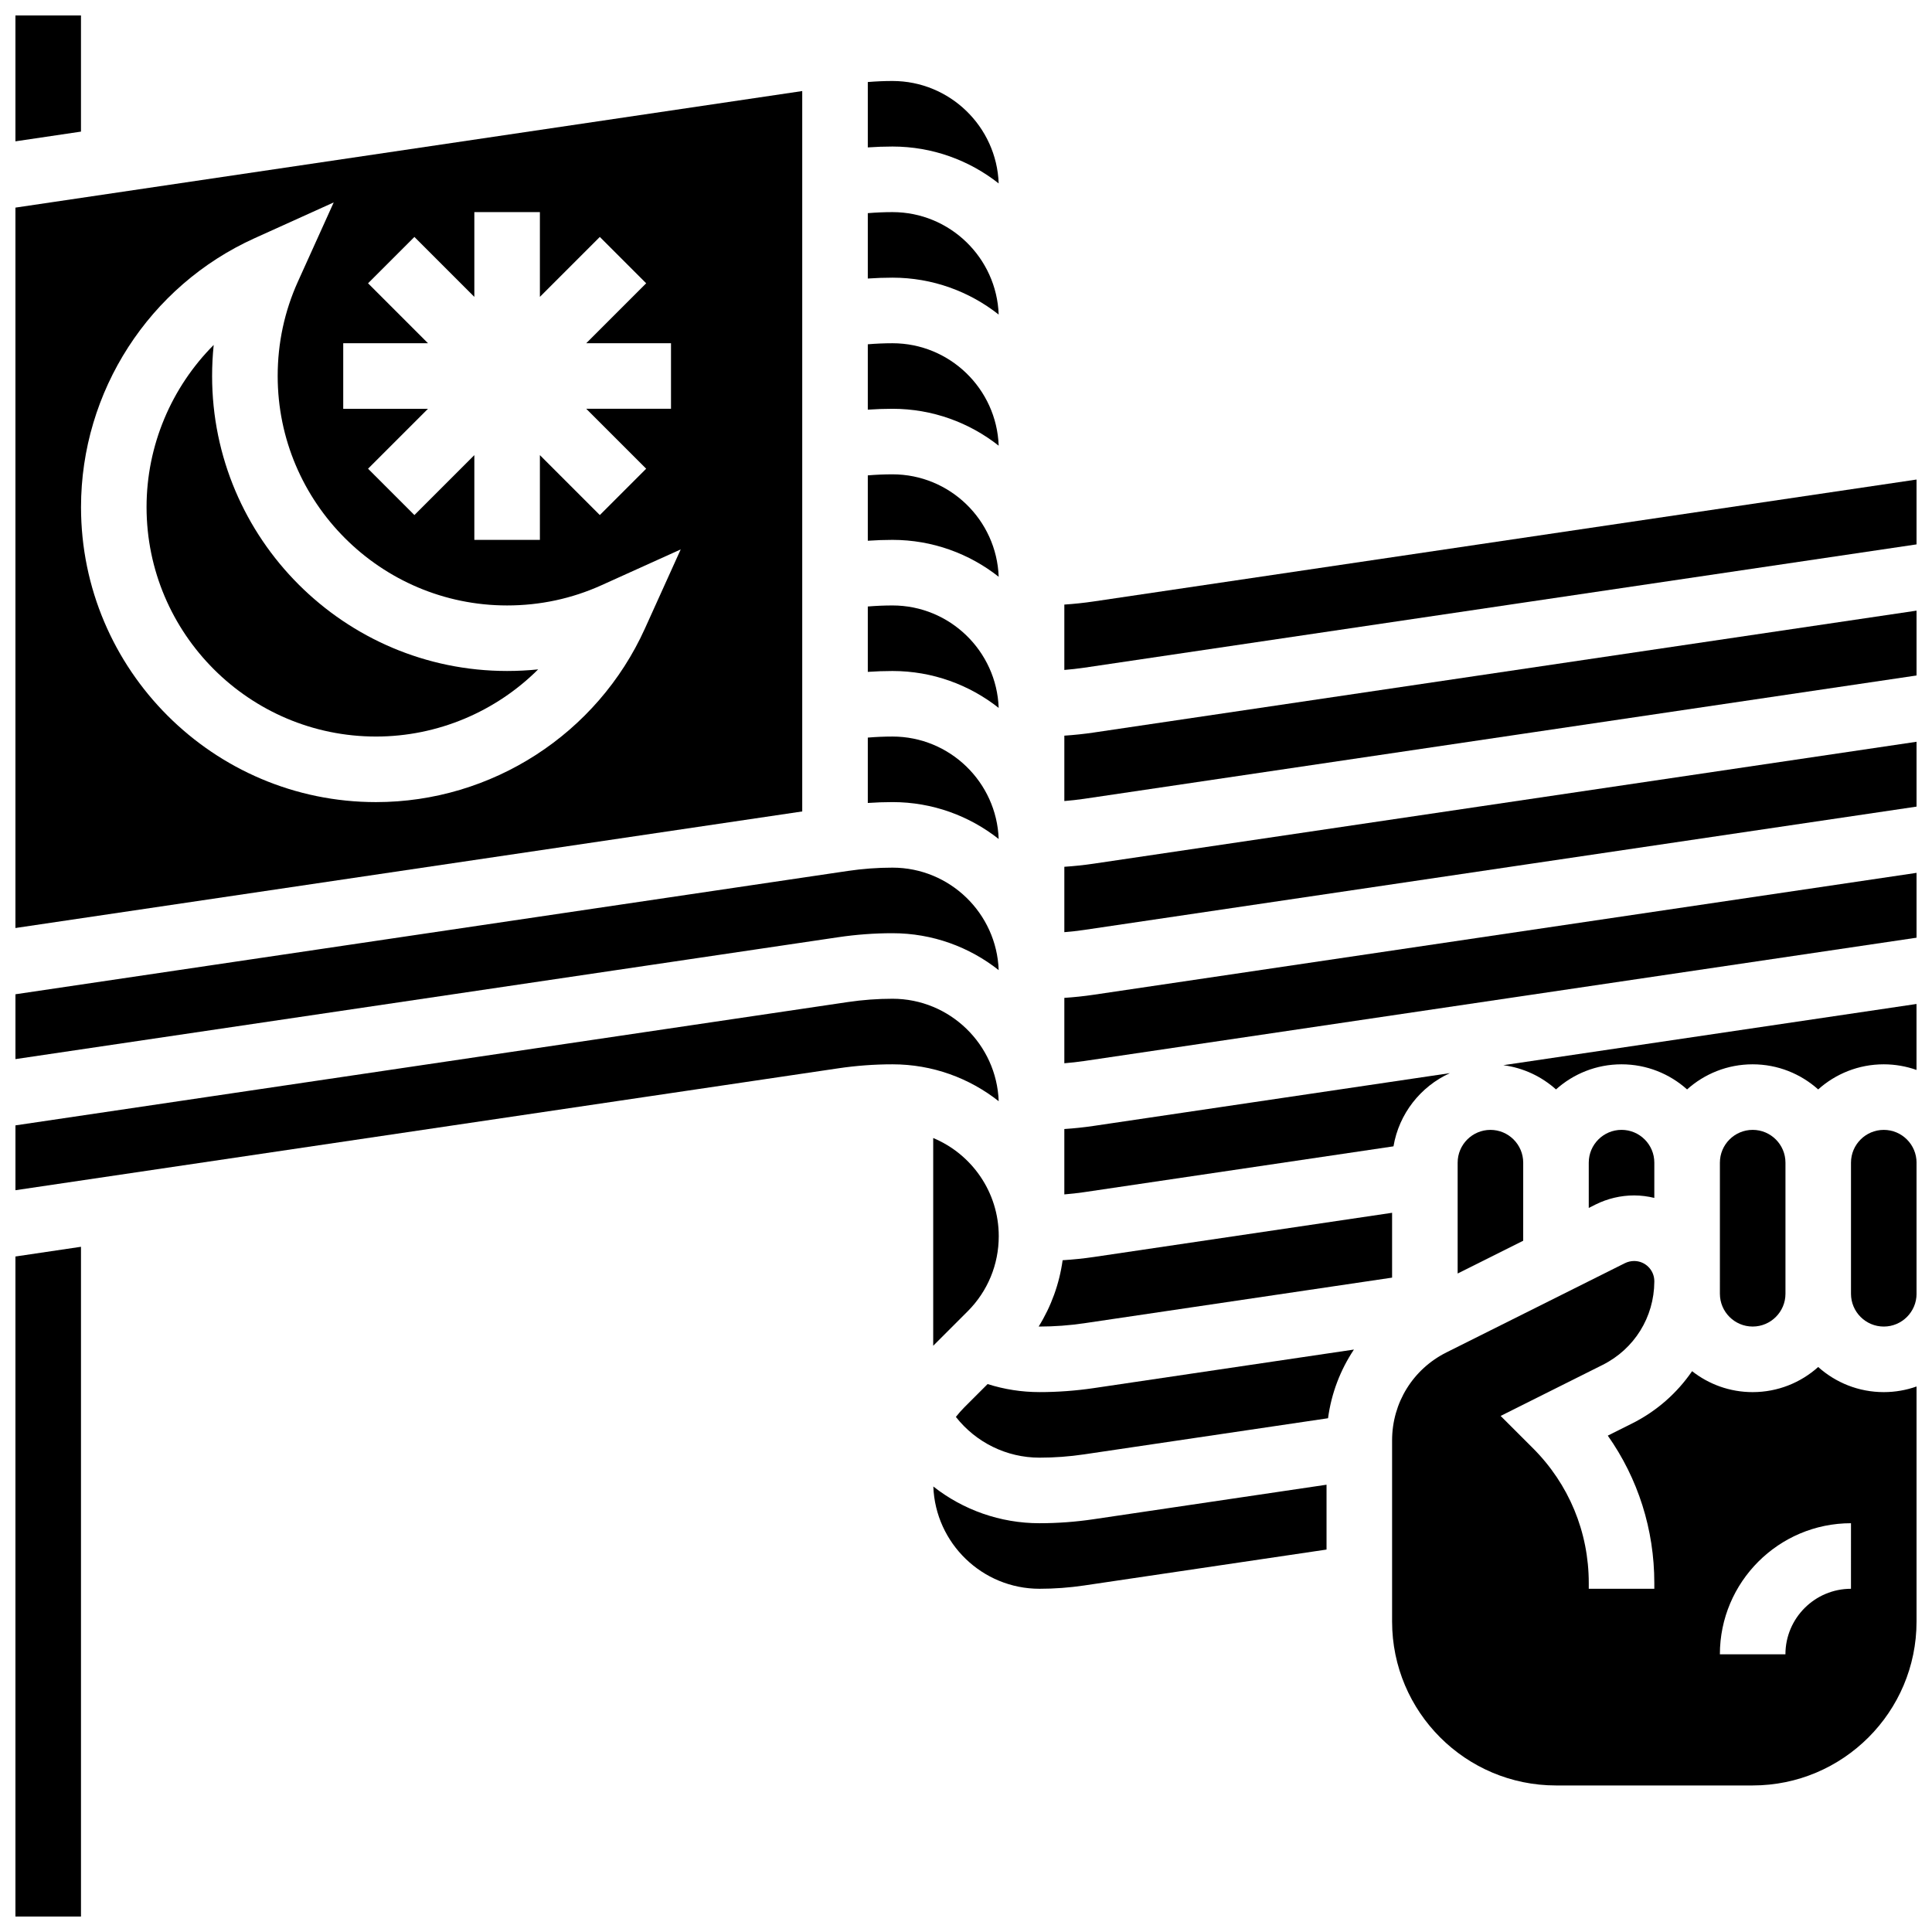
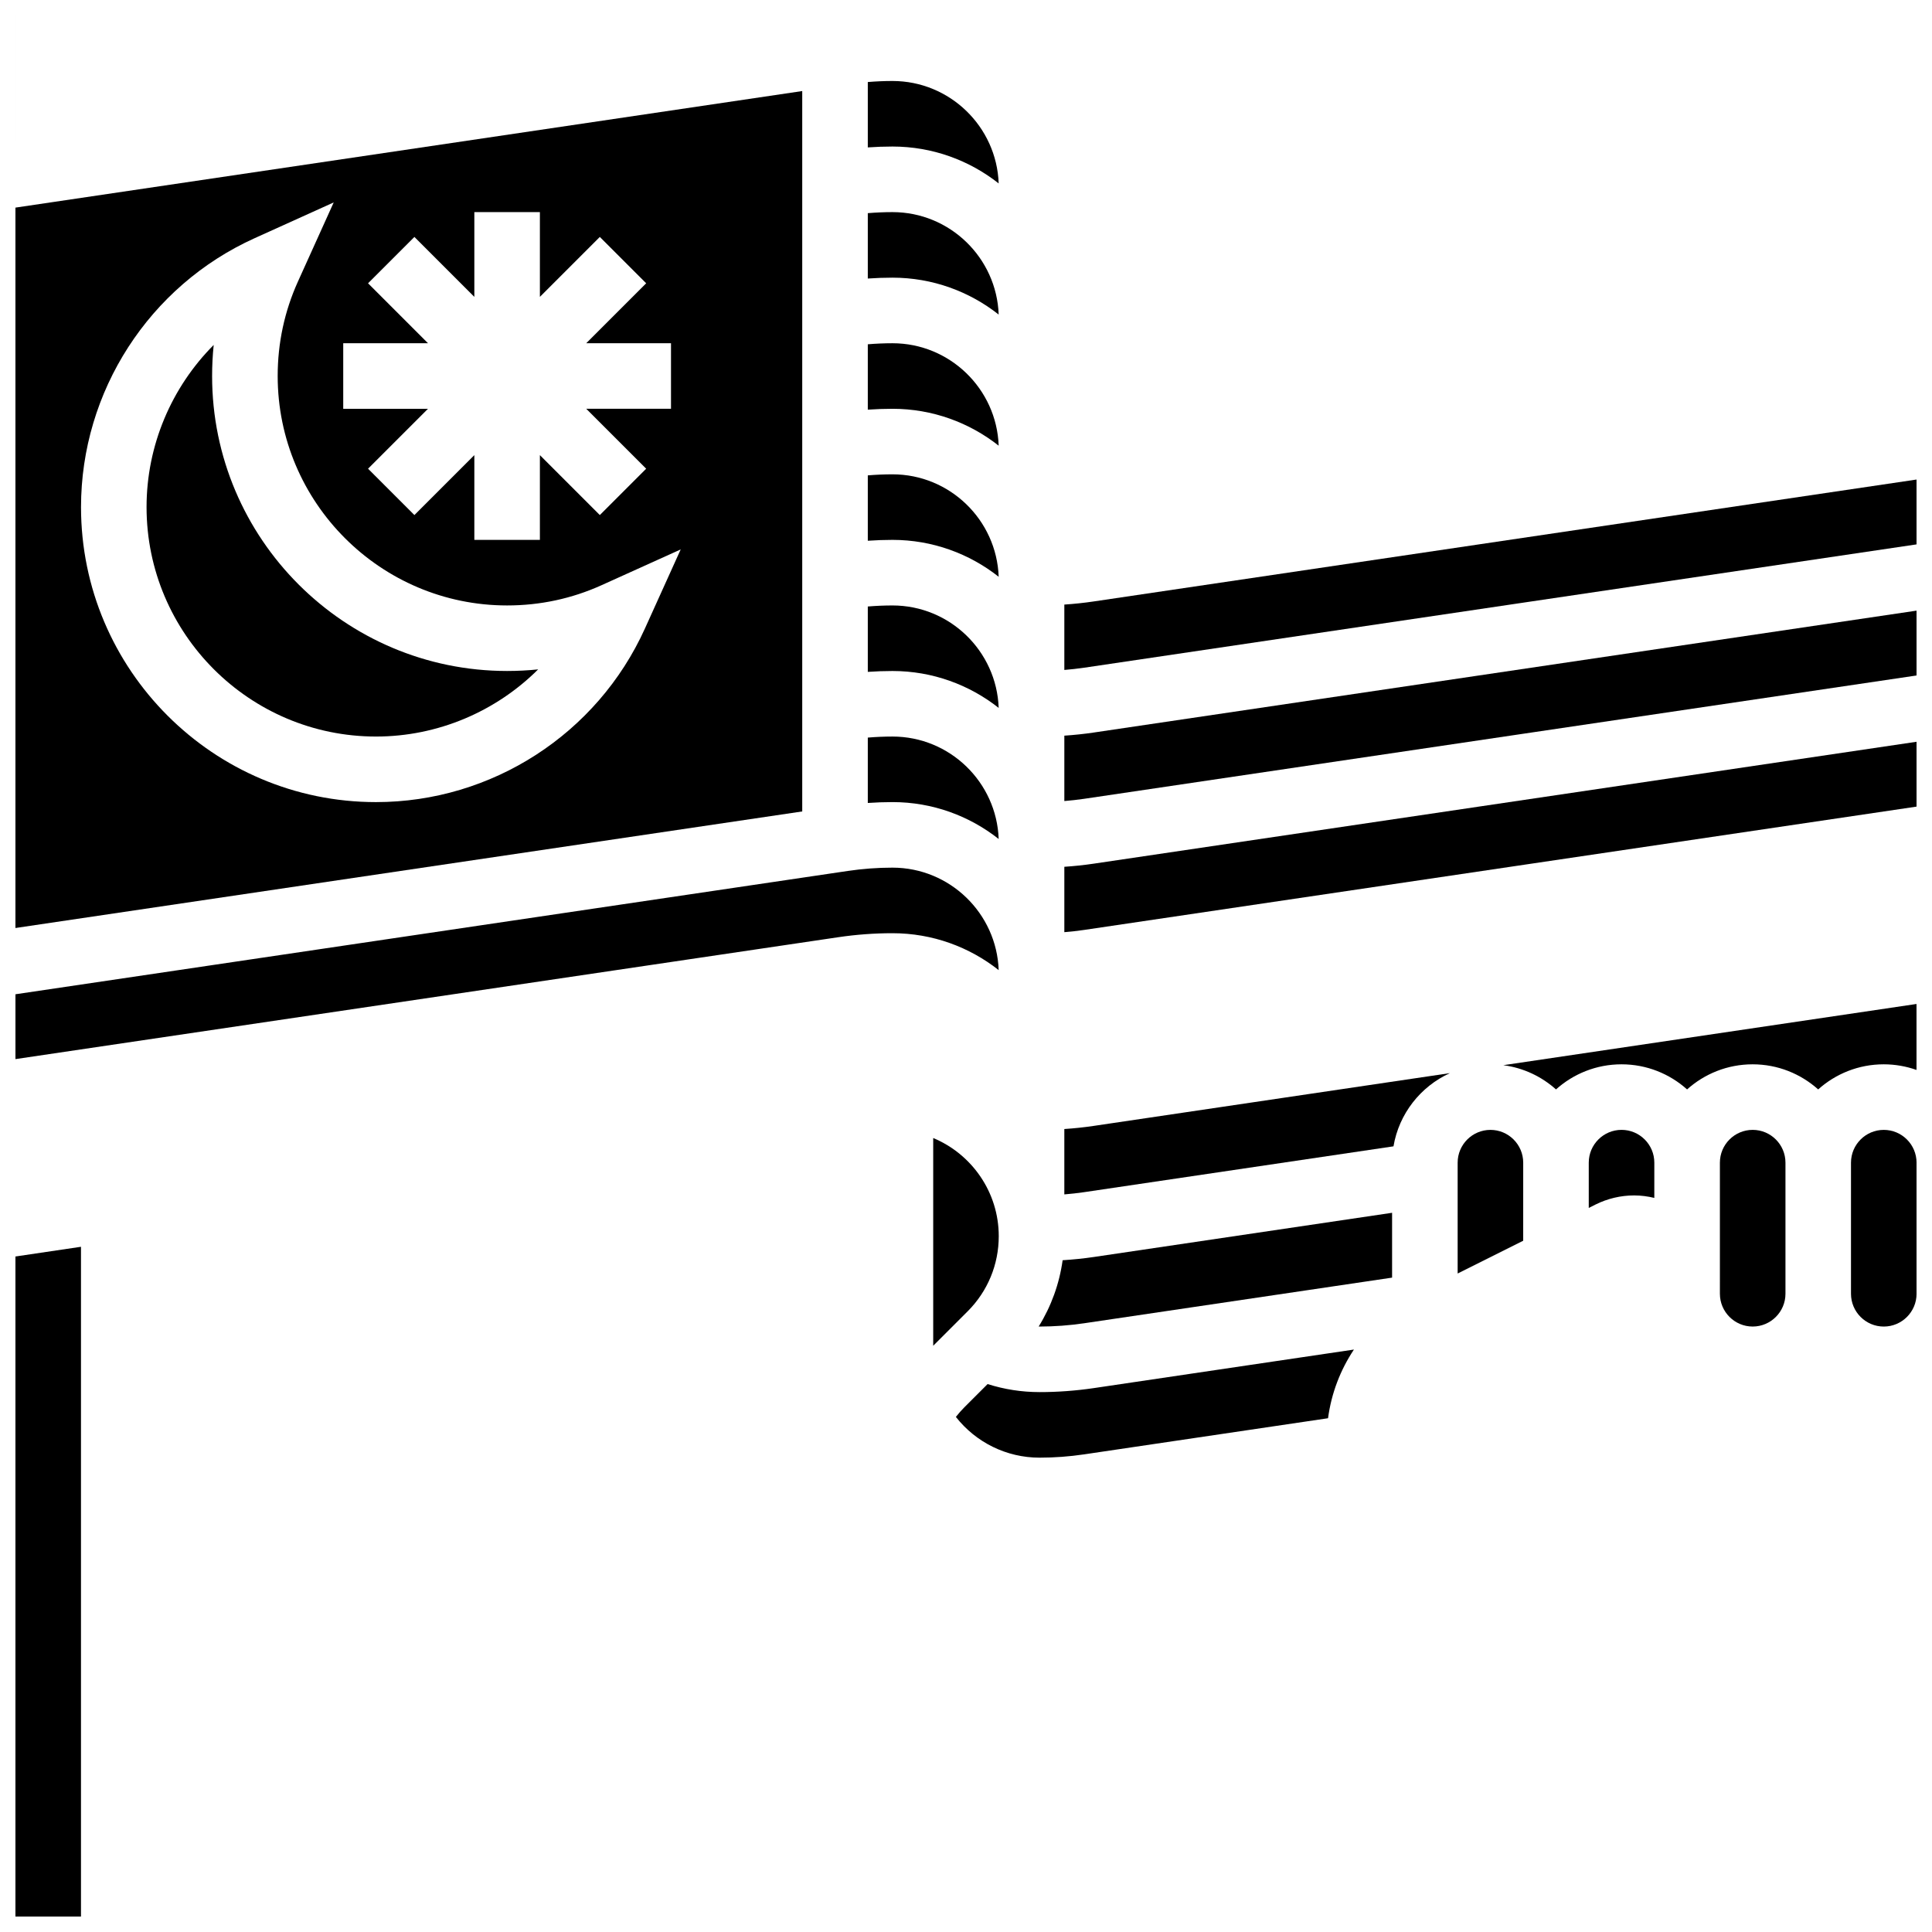
<svg xmlns="http://www.w3.org/2000/svg" width="800px" height="800px" version="1.1" viewBox="144 144 512 512">
  <defs>
    <clipPath id="l">
-       <path d="m148.09 148.09h17.906v33.906h-17.906z" />
+       <path d="m148.09 148.09v33.906h-17.906z" />
    </clipPath>
    <clipPath id="h">
      <path d="m148.09 168h208.91v222h-208.91z" />
    </clipPath>
    <clipPath id="g">
      <path d="m148.09 474h17.906v177.9h-17.906z" />
    </clipPath>
    <clipPath id="f">
      <path d="m148.09 373h260.91v52h-260.91z" />
    </clipPath>
    <clipPath id="e">
-       <path d="m148.09 408h260.91v52h-260.91z" />
-     </clipPath>
+       </clipPath>
    <clipPath id="d">
      <path d="m542 410h109.9v23h-109.9z" />
    </clipPath>
    <clipPath id="c">
      <path d="m634 443h17.902v53h-17.902z" />
    </clipPath>
    <clipPath id="b">
      <path d="m426 305h225.9v52h-225.9z" />
    </clipPath>
    <clipPath id="a">
      <path d="m426 340h225.9v52h-225.9z" />
    </clipPath>
    <clipPath id="k">
-       <path d="m426 375h225.9v51h-225.9z" />
-     </clipPath>
+       </clipPath>
    <clipPath id="j">
-       <path d="m512 478h139.9v140h-139.9z" />
-     </clipPath>
+       </clipPath>
    <clipPath id="i">
      <path d="m426 271h225.9v51h-225.9z" />
    </clipPath>
  </defs>
  <g clip-path="url(#l)">
    <path d="m165.46 148.09h-17.371v33.363l17.371-2.574z" />
  </g>
  <path d="m200.21 243.64c0-2.769 0.141-5.512 0.422-8.227-11.176 11.219-17.793 26.602-17.793 42.973 0 33.527 27.277 60.805 60.805 60.805 16.367 0 31.754-6.617 42.973-17.797-2.715 0.281-5.457 0.422-8.227 0.422-43.109 0-78.18-35.07-78.18-78.176z" />
  <g clip-path="url(#h)">
    <path d="m356.6 168.13-208.51 30.891v190.91l208.51-30.891zm-121.64 66.828h22.461l-15.883-15.883 12.285-12.285 15.883 15.887v-22.465h17.371v22.461l15.883-15.883 12.285 12.285-15.883 15.883h22.461v17.371h-22.461l15.883 15.883-12.285 12.285-15.883-15.883v22.461h-17.371v-22.461l-15.883 15.883-12.285-12.285 15.883-15.879h-22.461zm79.945 75.621c-12.633 27.938-40.605 45.988-71.258 45.988-43.105 0-78.176-35.07-78.176-78.176 0-30.652 18.051-58.625 45.988-71.258l20.977-9.488-9.484 20.977c-3.559 7.875-5.363 16.293-5.363 25.023 0 33.527 27.277 60.805 60.805 60.805 8.73 0 17.148-1.805 25.02-5.363l20.98-9.484z" />
  </g>
  <g clip-path="url(#g)">
    <path d="m148.09 651.9h17.371v-177.49l-17.371 2.574z" />
  </g>
  <g clip-path="url(#f)">
    <path d="m380.52 391.31c10.617 0 20.387 3.66 28.141 9.777-0.539-15.062-12.953-27.152-28.141-27.152-3.938 0-7.914 0.293-11.816 0.871l-220.61 32.684v17.184l218.07-32.305c4.738-0.703 9.57-1.059 14.359-1.059z" />
  </g>
  <path d="m408.66 366.34c-0.539-15.062-12.953-27.148-28.141-27.148-2.176 0-4.363 0.098-6.543 0.277v17.324c2.184-0.148 4.367-0.23 6.543-0.23 10.617 0 20.387 3.66 28.141 9.777z" />
  <path d="m431.29 494.68 81.629-12.094v-17.184l-79.082 11.719c-2.723 0.402-5.473 0.68-8.227 0.852-0.871 6.273-3.035 12.234-6.352 17.574 0.074 0 0.145 0.004 0.219 0.004 3.938-0.004 7.914-0.297 11.812-0.871z" />
  <path d="m408.66 192.61c-0.539-15.059-12.953-27.148-28.141-27.148-2.176 0-4.363 0.098-6.543 0.277v17.324c2.184-0.148 4.367-0.23 6.543-0.23 10.617 0.004 20.387 3.664 28.141 9.777z" />
  <g clip-path="url(#e)">
    <path d="m380.52 408.68c-3.938 0-7.914 0.293-11.816 0.871l-220.61 32.684v17.184l218.07-32.305c4.738-0.703 9.57-1.059 14.359-1.059 10.617 0 20.387 3.66 28.141 9.777-0.539-15.062-12.953-27.152-28.141-27.152z" />
  </g>
  <path d="m513.29 447.79c1.453-8.652 7.188-15.867 14.941-19.398l-94.391 13.984c-2.574 0.383-5.176 0.652-7.781 0.828v17.324c1.754-0.145 3.504-0.336 5.234-0.59z" />
  <path d="m408.66 227.36c-0.539-15.059-12.953-27.148-28.141-27.148-2.176 0-4.363 0.098-6.543 0.277v17.324c2.184-0.148 4.367-0.23 6.543-0.23 10.617 0.004 20.387 3.664 28.141 9.777z" />
  <path d="m408.66 296.85c-0.539-15.059-12.953-27.148-28.141-27.148-2.176 0-4.363 0.098-6.543 0.277v17.324c2.184-0.148 4.367-0.23 6.543-0.23 10.617 0 20.387 3.664 28.141 9.777z" />
  <path d="m408.66 262.11c-0.539-15.059-12.953-27.148-28.141-27.148-2.176 0-4.363 0.098-6.543 0.277v17.324c2.184-0.148 4.367-0.23 6.543-0.23 10.617 0.004 20.387 3.664 28.141 9.777z" />
  <path d="m408.66 331.6c-0.539-15.062-12.953-27.148-28.141-27.148-2.176 0-4.363 0.098-6.543 0.277v17.324c2.184-0.148 4.367-0.23 6.543-0.23 10.617 0 20.387 3.664 28.141 9.777z" />
  <path d="m538.98 443.43c-4.789 0-8.688 3.898-8.688 8.688v29.375l17.371-8.688 0.004-20.688c0-4.789-3.898-8.688-8.688-8.688z" />
  <g clip-path="url(#d)">
    <path d="m556.35 432.71c4.613-4.137 10.703-6.656 17.371-6.656 6.668 0 12.758 2.519 17.371 6.656 4.613-4.137 10.703-6.656 17.371-6.656 6.668 0 12.758 2.519 17.371 6.656 4.613-4.137 10.703-6.656 17.371-6.656 3.043 0 5.969 0.531 8.688 1.492v-17.484l-109.5 16.223c5.332 0.703 10.152 3.008 13.961 6.426z" />
  </g>
  <g clip-path="url(#c)">
    <path d="m643.22 443.43c-4.789 0-8.688 3.898-8.688 8.688v34.746c0 4.789 3.898 8.688 8.688 8.688s8.688-3.898 8.688-8.688v-34.746c-0.004-4.789-3.898-8.688-8.688-8.688z" />
  </g>
  <path d="m577.09 460.8c1.836 0.004 3.613 0.246 5.32 0.66l0.004-9.348c0-4.789-3.898-8.688-8.688-8.688-4.789 0-8.688 3.898-8.688 8.688v12l1.789-0.895c3.164-1.582 6.703-2.418 10.242-2.418h0.02z" />
  <path d="m599.79 486.86c0 4.789 3.898 8.688 8.688 8.688 4.789 0 8.688-3.898 8.688-8.688v-34.746c0-4.789-3.898-8.688-8.688-8.688-4.789 0-8.688 3.898-8.688 8.688v31.328c0 0.031 0.004 0.062 0.004 0.094 0 0.047-0.004 0.09-0.004 0.137z" />
  <g clip-path="url(#b)">
    <path d="m426.06 338.96v17.324c1.754-0.145 3.504-0.336 5.234-0.59l220.61-32.684v-17.184l-218.07 32.305c-2.57 0.383-5.172 0.652-7.777 0.828z" />
  </g>
  <g clip-path="url(#a)">
    <path d="m426.06 373.71v17.324c1.754-0.145 3.504-0.336 5.234-0.59l220.61-32.684v-17.184l-218.07 32.305c-2.57 0.383-5.172 0.652-7.777 0.828z" />
  </g>
  <g clip-path="url(#k)">
-     <path d="m426.06 408.45v17.324c1.754-0.145 3.504-0.336 5.234-0.59l220.61-32.684v-17.184l-218.07 32.305c-2.57 0.383-5.172 0.652-7.777 0.828z" />
-   </g>
+     </g>
  <path d="m408.68 471.6c0-11.707-7.184-21.77-17.371-26.012v55.055l9.121-9.121c5.32-5.324 8.25-12.398 8.25-19.922z" />
  <g clip-path="url(#j)">
    <path d="m625.84 506.27c-4.613 4.137-10.703 6.656-17.371 6.656-6.051 0-11.621-2.078-16.047-5.551-3.965 5.781-9.379 10.598-15.949 13.883l-6.394 3.199c8.016 11.352 12.332 24.871 12.332 39.055v1.531h-17.371v-1.527c0-13.512-5.266-26.211-14.824-35.758l-8.535-8.523 27.02-13.516c8.414-4.211 13.656-12.652 13.711-22.051v-0.184c-0.023-2.926-2.406-5.301-5.336-5.305h-0.004c-0.855 0-1.711 0.203-2.473 0.582l-47.27 23.637c-8.891 4.449-14.41 13.379-14.41 23.312v48.02c0 23.949 19.484 43.434 43.434 43.434h52.117c23.949 0 43.434-19.484 43.434-43.434v-62.297c-2.719 0.965-5.641 1.492-8.688 1.492-6.672 0-12.762-2.523-17.375-6.656zm8.688 58.773c-9.578 0-17.371 7.793-17.371 17.371h-17.371c0-19.16 15.586-34.746 34.746-34.746z" />
  </g>
-   <path d="m419.48 547.67c-10.402 0-20.254-3.531-28.141-9.734 0.559 15.039 12.965 27.105 28.141 27.105 3.938 0 7.914-0.293 11.816-0.871l64.25-9.52v-17.184l-61.711 9.141c-4.738 0.707-9.57 1.062-14.355 1.062z" />
  <path d="m419.48 512.92c-4.731 0-9.332-0.727-13.754-2.129l-6.164 6.164c-0.805 0.805-1.551 1.656-2.246 2.539 5.289 6.75 13.406 10.801 22.16 10.801 3.938 0 7.914-0.293 11.816-0.871l64.652-9.578c0.883-6.606 3.262-12.797 6.859-18.199l-68.965 10.219c-4.742 0.699-9.574 1.055-14.359 1.055z" />
  <g clip-path="url(#i)">
    <path d="m433.84 303.39c-2.574 0.383-5.176 0.652-7.781 0.828v17.324c1.754-0.145 3.504-0.336 5.234-0.59l220.61-32.684v-17.184z" />
  </g>
</svg>